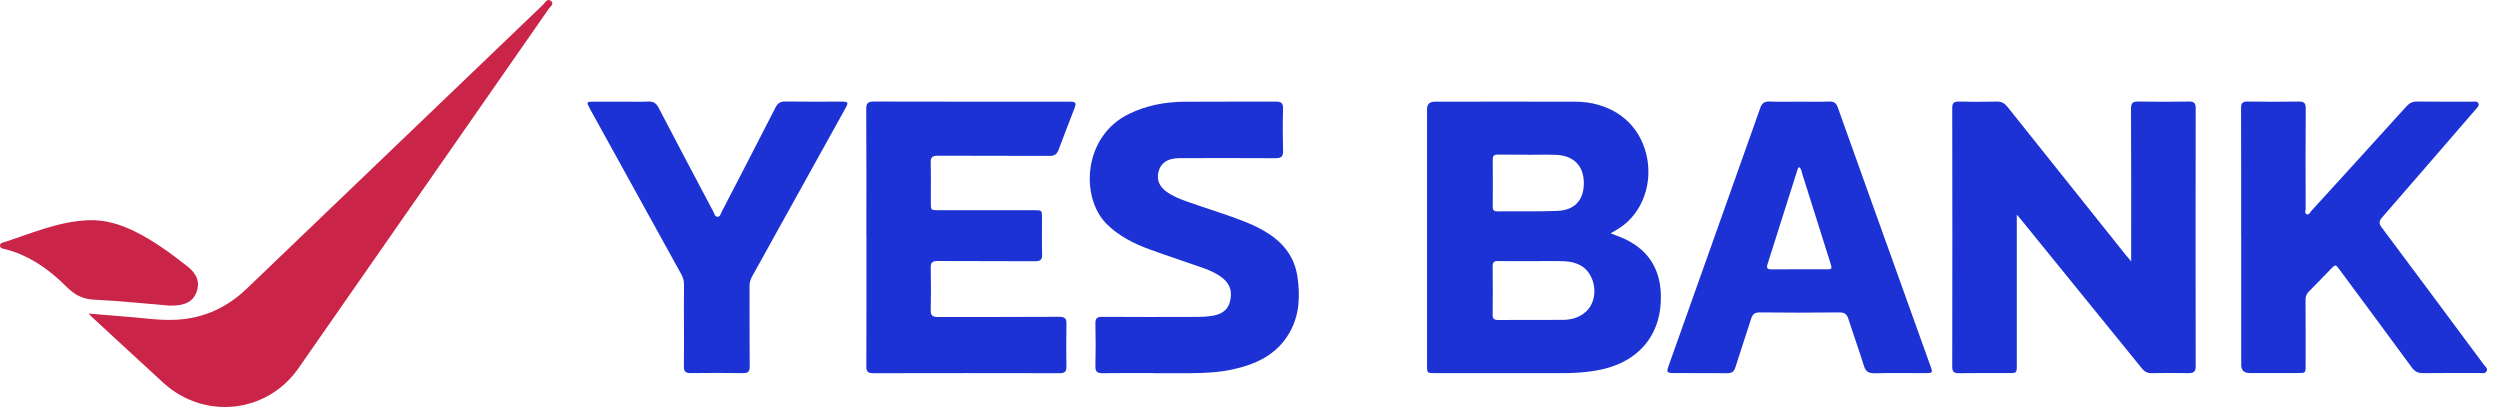
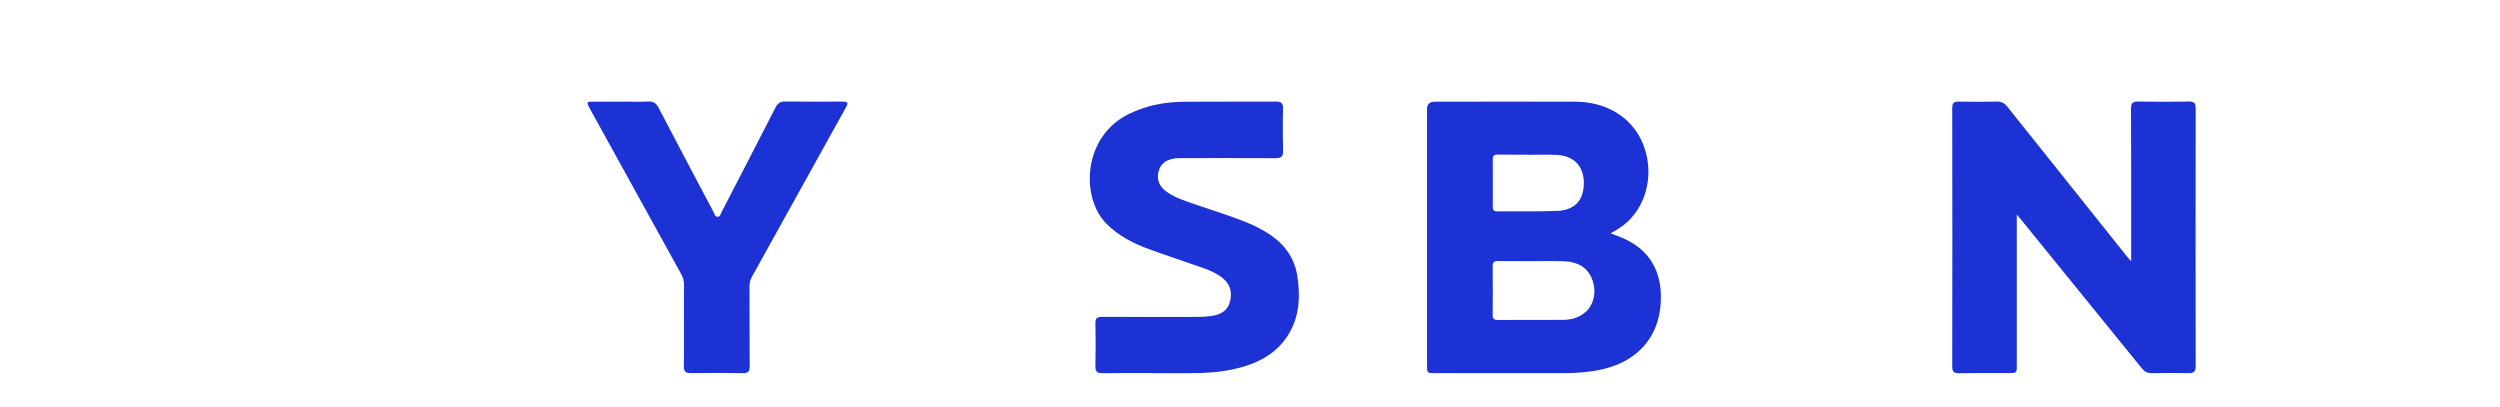
<svg xmlns="http://www.w3.org/2000/svg" width="172" height="28" viewBox="0 0 172 28" fill="none">
  <path d="M114.267 20.255C114.21 18.398 113.307 17.045 111.482 16.311C111.269 16.225 111.054 16.146 110.811 16.052C111.239 15.812 111.631 15.579 111.965 15.267C113.376 13.956 113.807 11.769 113.026 9.873C112.288 8.087 110.541 6.999 108.365 6.995C105.149 6.988 101.934 6.992 98.718 6.995C98.361 6.995 98.181 7.168 98.18 7.513V25.122C98.18 25.669 98.18 25.671 98.737 25.671C101.705 25.671 104.675 25.671 107.643 25.671C108.328 25.671 109.008 25.621 109.684 25.517C112.638 25.06 114.354 23.118 114.265 20.259L114.267 20.255ZM103.054 10.636C103.736 10.646 104.419 10.64 105.103 10.64V10.651C105.758 10.651 106.416 10.629 107.071 10.655C108.259 10.706 108.949 11.405 108.967 12.543C108.985 13.747 108.365 14.461 107.142 14.509C105.765 14.562 104.384 14.533 103.006 14.542C102.781 14.542 102.699 14.448 102.701 14.23C102.708 13.145 102.71 12.057 102.701 10.972C102.699 10.71 102.799 10.631 103.061 10.636H103.054ZM109.084 21.466C108.64 21.863 108.092 22.006 107.504 22.008C106.026 22.015 104.552 22.006 103.077 22.015C102.797 22.015 102.69 21.938 102.694 21.657C102.708 20.545 102.708 19.431 102.694 18.319C102.692 18.042 102.793 17.954 103.077 17.961C103.842 17.974 104.606 17.965 105.374 17.968C106.125 17.968 106.878 17.944 107.63 17.974C108.495 18.012 109.187 18.352 109.524 19.174C109.863 20 109.684 20.934 109.089 21.468L109.084 21.466Z" fill="#1C32D5" />
  <path d="M146.624 17.974C146.624 17.755 146.624 17.629 146.624 17.504C146.624 14.164 146.633 10.822 146.613 7.482C146.611 7.067 146.75 6.977 147.149 6.986C148.298 7.008 149.448 7.006 150.596 6.986C150.96 6.979 151.063 7.102 151.063 7.441C151.054 13.362 151.054 19.284 151.063 25.203C151.063 25.568 150.919 25.682 150.552 25.673C149.718 25.656 148.882 25.656 148.049 25.673C147.742 25.68 147.547 25.575 147.362 25.346C144.588 21.921 141.808 18.502 139.027 15.083C138.961 15.001 138.892 14.925 138.755 14.764V15.254C138.755 18.554 138.755 21.857 138.755 25.157C138.755 25.656 138.743 25.667 138.23 25.669C137.081 25.669 135.931 25.66 134.783 25.676C134.433 25.68 134.314 25.585 134.314 25.232C134.325 19.297 134.325 13.362 134.314 7.43C134.314 7.074 134.438 6.982 134.786 6.99C135.647 7.008 136.51 7.01 137.371 6.99C137.713 6.982 137.921 7.107 138.12 7.359C140.839 10.774 143.567 14.182 146.292 17.592C146.379 17.702 146.473 17.803 146.624 17.979V17.974Z" fill="#1C32D5" />
-   <path d="M154.192 16.316C154.192 13.356 154.196 10.395 154.185 7.435C154.185 7.09 154.29 6.98 154.65 6.987C155.813 7.004 156.974 7.004 158.138 6.987C158.504 6.982 158.637 7.077 158.635 7.45C158.619 9.755 158.623 12.06 158.63 14.367C158.63 14.495 158.529 14.688 158.717 14.745C158.864 14.789 158.933 14.609 159.017 14.514C161.202 12.119 163.387 9.722 165.563 7.318C165.767 7.092 165.98 6.982 166.298 6.987C167.569 7 168.843 6.991 170.114 6.995C170.256 6.995 170.434 6.94 170.512 7.112C170.583 7.272 170.453 7.38 170.359 7.49C168.206 9.979 166.055 12.475 163.891 14.956C163.662 15.217 163.664 15.384 163.866 15.655C166.213 18.792 168.549 21.939 170.886 25.085C170.984 25.217 171.174 25.342 171.085 25.527C170.984 25.736 170.75 25.663 170.569 25.663C169.285 25.668 167.998 25.654 166.713 25.672C166.358 25.676 166.138 25.562 165.934 25.285C164.285 23.035 162.622 20.796 160.964 18.555C160.682 18.175 160.682 18.177 160.35 18.52C159.858 19.027 159.368 19.539 158.866 20.04C158.694 20.212 158.619 20.383 158.621 20.627C158.633 22.134 158.628 23.639 158.628 25.147C158.628 25.661 158.623 25.665 158.071 25.665C156.977 25.665 155.882 25.665 154.789 25.665C154.394 25.665 154.196 25.482 154.196 25.116C154.196 22.183 154.196 19.247 154.196 16.314L154.192 16.316Z" fill="#1C32D5" />
-   <path d="M59.606 16.294C59.606 13.358 59.616 10.425 59.597 7.489C59.595 7.081 59.73 6.986 60.138 6.986C64.597 7 69.058 6.993 73.518 6.995C74.038 6.995 74.079 7.048 73.902 7.507C73.545 8.439 73.176 9.368 72.831 10.304C72.718 10.61 72.544 10.728 72.198 10.726C69.64 10.713 67.082 10.726 64.524 10.713C64.144 10.713 64.024 10.816 64.034 11.181C64.056 12.097 64.04 13.015 64.04 13.932C64.04 14.461 64.04 14.463 64.581 14.463C66.77 14.463 68.96 14.463 71.147 14.463C71.688 14.463 71.688 14.463 71.69 14.982C71.69 15.821 71.674 16.659 71.697 17.498C71.706 17.856 71.598 17.975 71.211 17.973C68.981 17.957 66.752 17.973 64.521 17.957C64.139 17.955 64.024 18.065 64.034 18.427C64.056 19.396 64.056 20.367 64.034 21.337C64.024 21.706 64.166 21.813 64.535 21.811C67.313 21.802 70.089 21.816 72.867 21.796C73.277 21.794 73.378 21.923 73.371 22.288C73.353 23.27 73.357 24.252 73.369 25.236C73.371 25.546 73.266 25.678 72.918 25.676C68.635 25.667 64.352 25.667 60.071 25.676C59.709 25.676 59.602 25.555 59.604 25.217C59.616 22.244 59.611 19.269 59.611 16.294H59.606Z" fill="#1C32D5" />
-   <path d="M132.804 25.151C132.126 23.259 131.448 21.369 130.77 19.48C129.325 15.45 127.876 11.423 126.44 7.393C126.334 7.098 126.192 6.975 125.858 6.986C125.175 7.011 124.49 6.995 123.806 6.995C123.121 6.995 122.436 7.013 121.754 6.986C121.392 6.973 121.227 7.09 121.108 7.424C119.014 13.338 116.905 19.249 114.803 25.162C114.642 25.614 114.681 25.669 115.171 25.669C116.39 25.674 117.606 25.663 118.824 25.676C119.156 25.68 119.305 25.564 119.399 25.259C119.745 24.145 120.13 23.039 120.48 21.927C120.576 21.62 120.718 21.49 121.083 21.495C122.903 21.515 124.722 21.515 126.543 21.495C126.92 21.49 127.069 21.627 127.172 21.952C127.516 23.026 127.905 24.087 128.235 25.166C128.361 25.573 128.572 25.689 128.995 25.68C130.131 25.654 131.267 25.672 132.403 25.672C132.981 25.672 132.99 25.663 132.807 25.153L132.804 25.151ZM125.578 18.526C124.348 18.526 123.116 18.52 121.886 18.533C121.596 18.535 121.522 18.443 121.602 18.188C122.296 16.002 122.988 13.815 123.682 11.629C123.696 11.583 123.737 11.543 123.771 11.493C123.957 11.623 123.95 11.82 124.003 11.987C124.646 14.011 125.283 16.037 125.922 18.063C126.066 18.524 126.064 18.531 125.578 18.531V18.526Z" fill="#1C32D5" />
  <path d="M79.354 25.669C78.191 25.669 77.027 25.658 75.866 25.676C75.497 25.68 75.358 25.575 75.364 25.206C75.387 24.223 75.387 23.239 75.364 22.257C75.355 21.886 75.49 21.796 75.861 21.798C78.051 21.813 80.24 21.809 82.43 21.802C82.744 21.802 83.06 21.782 83.369 21.736C83.96 21.646 84.445 21.391 84.61 20.798C84.782 20.176 84.688 19.603 84.145 19.154C83.745 18.825 83.273 18.614 82.787 18.442C81.571 18.012 80.344 17.61 79.132 17.172C78.012 16.768 76.968 16.241 76.125 15.395C74.325 13.589 74.496 9.383 77.675 7.836C78.871 7.254 80.149 7.01 81.475 6.999C83.568 6.982 85.662 7.002 87.755 6.988C88.14 6.986 88.284 7.085 88.275 7.474C88.247 8.443 88.249 9.414 88.275 10.383C88.284 10.765 88.151 10.886 87.757 10.884C85.554 10.871 83.351 10.875 81.147 10.88C80.321 10.88 79.828 11.225 79.691 11.877C79.579 12.407 79.785 12.829 80.213 13.156C80.657 13.494 81.179 13.694 81.704 13.881C83.046 14.36 84.42 14.758 85.742 15.292C86.284 15.511 86.804 15.768 87.292 16.085C88.389 16.799 89.076 17.768 89.264 19.036C89.459 20.369 89.411 21.679 88.714 22.894C87.849 24.404 86.394 25.087 84.718 25.434C83.79 25.625 82.849 25.671 81.905 25.674C81.058 25.674 80.208 25.674 79.361 25.674L79.354 25.669Z" fill="#1C32D5" />
-   <path d="M6.11 21.574C6.988 21.646 7.782 21.721 8.577 21.778C9.75 21.859 10.915 22.057 12.095 22C14.01 21.908 15.62 21.159 16.971 19.864C23.766 13.345 30.566 6.828 37.368 0.318C37.513 0.182 37.65 -0.146 37.916 0.074C38.151 0.269 37.863 0.454 37.755 0.606C32.02 8.85 26.279 17.091 20.535 25.333C18.366 28.447 14.049 28.91 11.225 26.326C9.564 24.806 7.915 23.274 6.259 21.747C6.225 21.714 6.195 21.675 6.108 21.576L6.11 21.574Z" fill="#CA2448" />
  <path d="M47.056 22.31C47.056 21.407 47.047 20.502 47.061 19.599C47.065 19.324 46.994 19.091 46.864 18.854C44.782 15.088 42.704 11.322 40.625 7.554C40.6 7.507 40.575 7.461 40.549 7.413C40.345 7.031 40.364 6.995 40.799 6.993C41.552 6.989 42.304 6.993 43.057 6.993C43.563 6.993 44.072 7.015 44.576 6.987C44.942 6.967 45.141 7.088 45.306 7.404C46.554 9.801 47.823 12.192 49.087 14.58C49.158 14.714 49.181 14.921 49.383 14.914C49.557 14.908 49.58 14.712 49.644 14.591C50.888 12.192 52.131 9.79 53.361 7.384C53.508 7.099 53.686 6.98 54.023 6.984C55.308 7.002 56.595 6.991 57.88 6.991C58.363 6.991 58.393 7.042 58.162 7.457C56.022 11.313 53.886 15.169 51.744 19.021C51.625 19.236 51.566 19.447 51.568 19.691C51.575 21.526 51.563 23.358 51.579 25.193C51.582 25.544 51.495 25.681 51.101 25.672C49.912 25.65 48.721 25.654 47.53 25.67C47.173 25.674 47.044 25.553 47.051 25.213C47.067 24.244 47.056 23.275 47.056 22.304V22.31Z" fill="#1C32D5" />
-   <path d="M11.642 21.026C10.055 20.895 8.262 20.701 6.464 20.616C5.655 20.578 5.115 20.264 4.576 19.73C3.53 18.686 2.35 17.799 0.901 17.302C0.669 17.223 0.431 17.166 0.193 17.104C0.092 17.078 0.017 17.034 0.003 16.928C-0.011 16.825 0.026 16.744 0.131 16.711C2.094 16.089 3.992 15.228 6.106 15.151C7.254 15.109 8.314 15.445 9.322 15.946C10.625 16.597 11.782 17.451 12.913 18.341C13.566 18.855 13.767 19.451 13.52 20.104C13.275 20.752 12.737 21.05 11.644 21.026H11.642Z" fill="#CA2448" />
</svg>